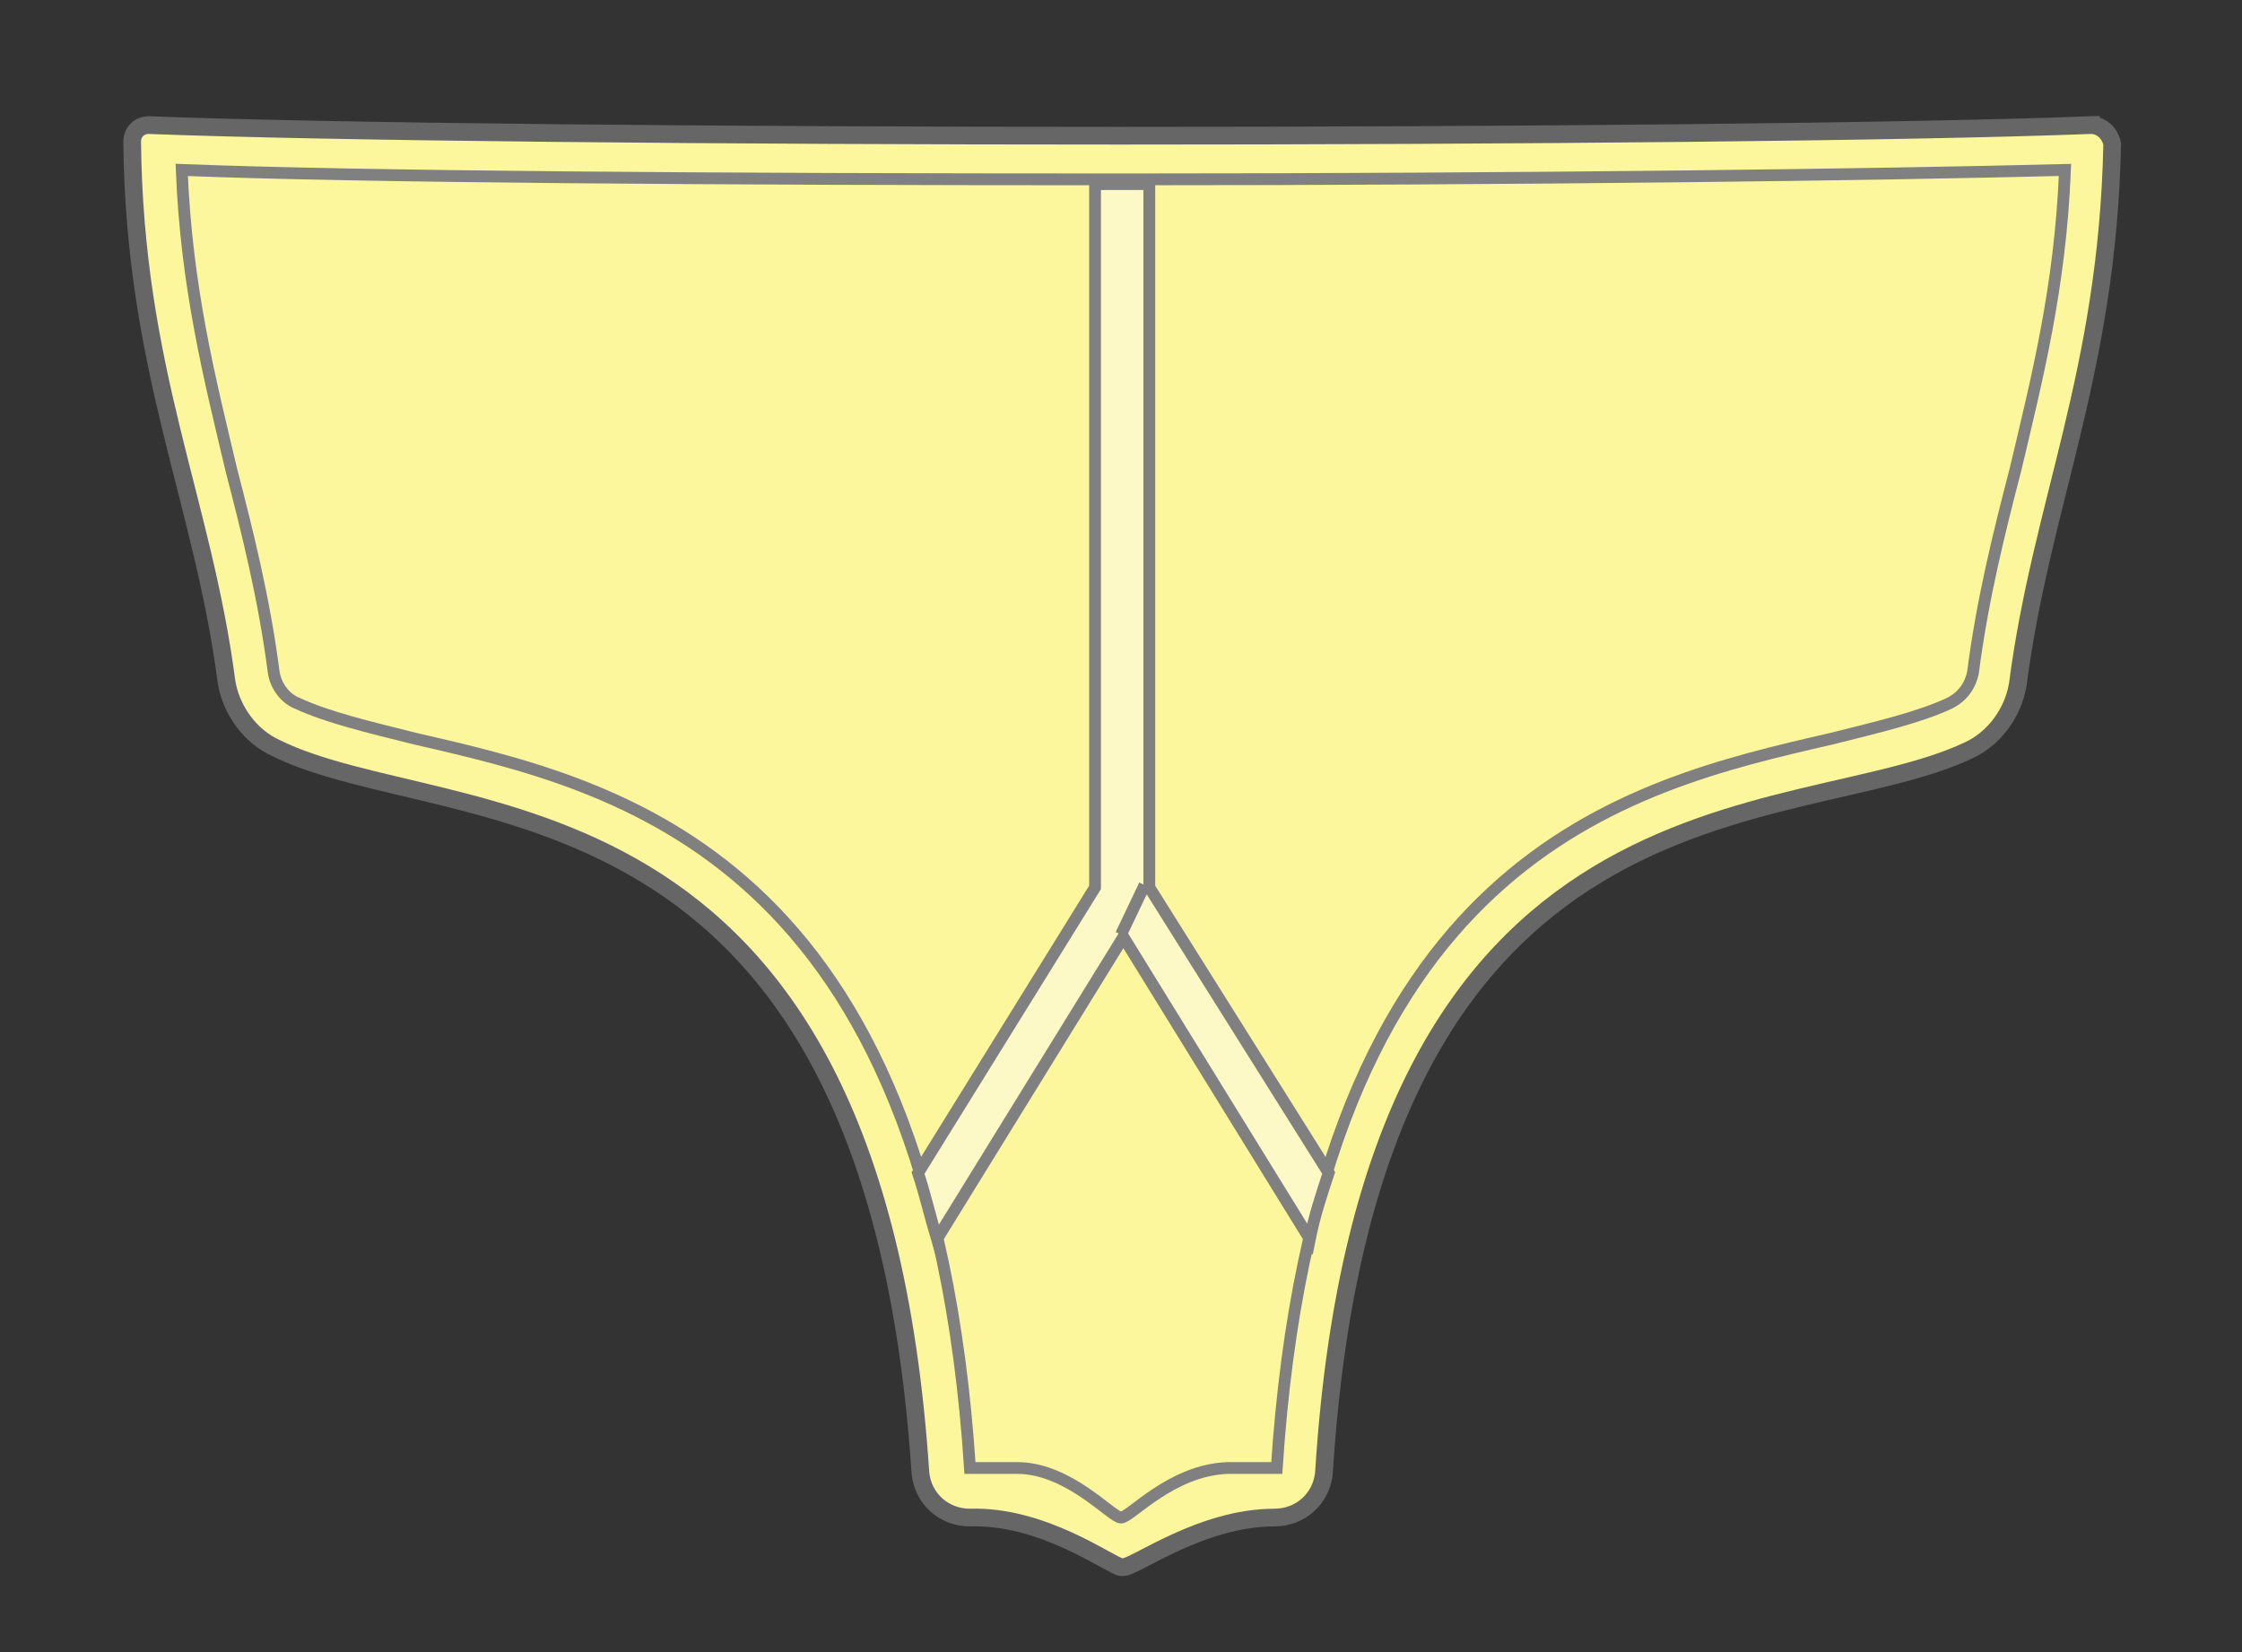
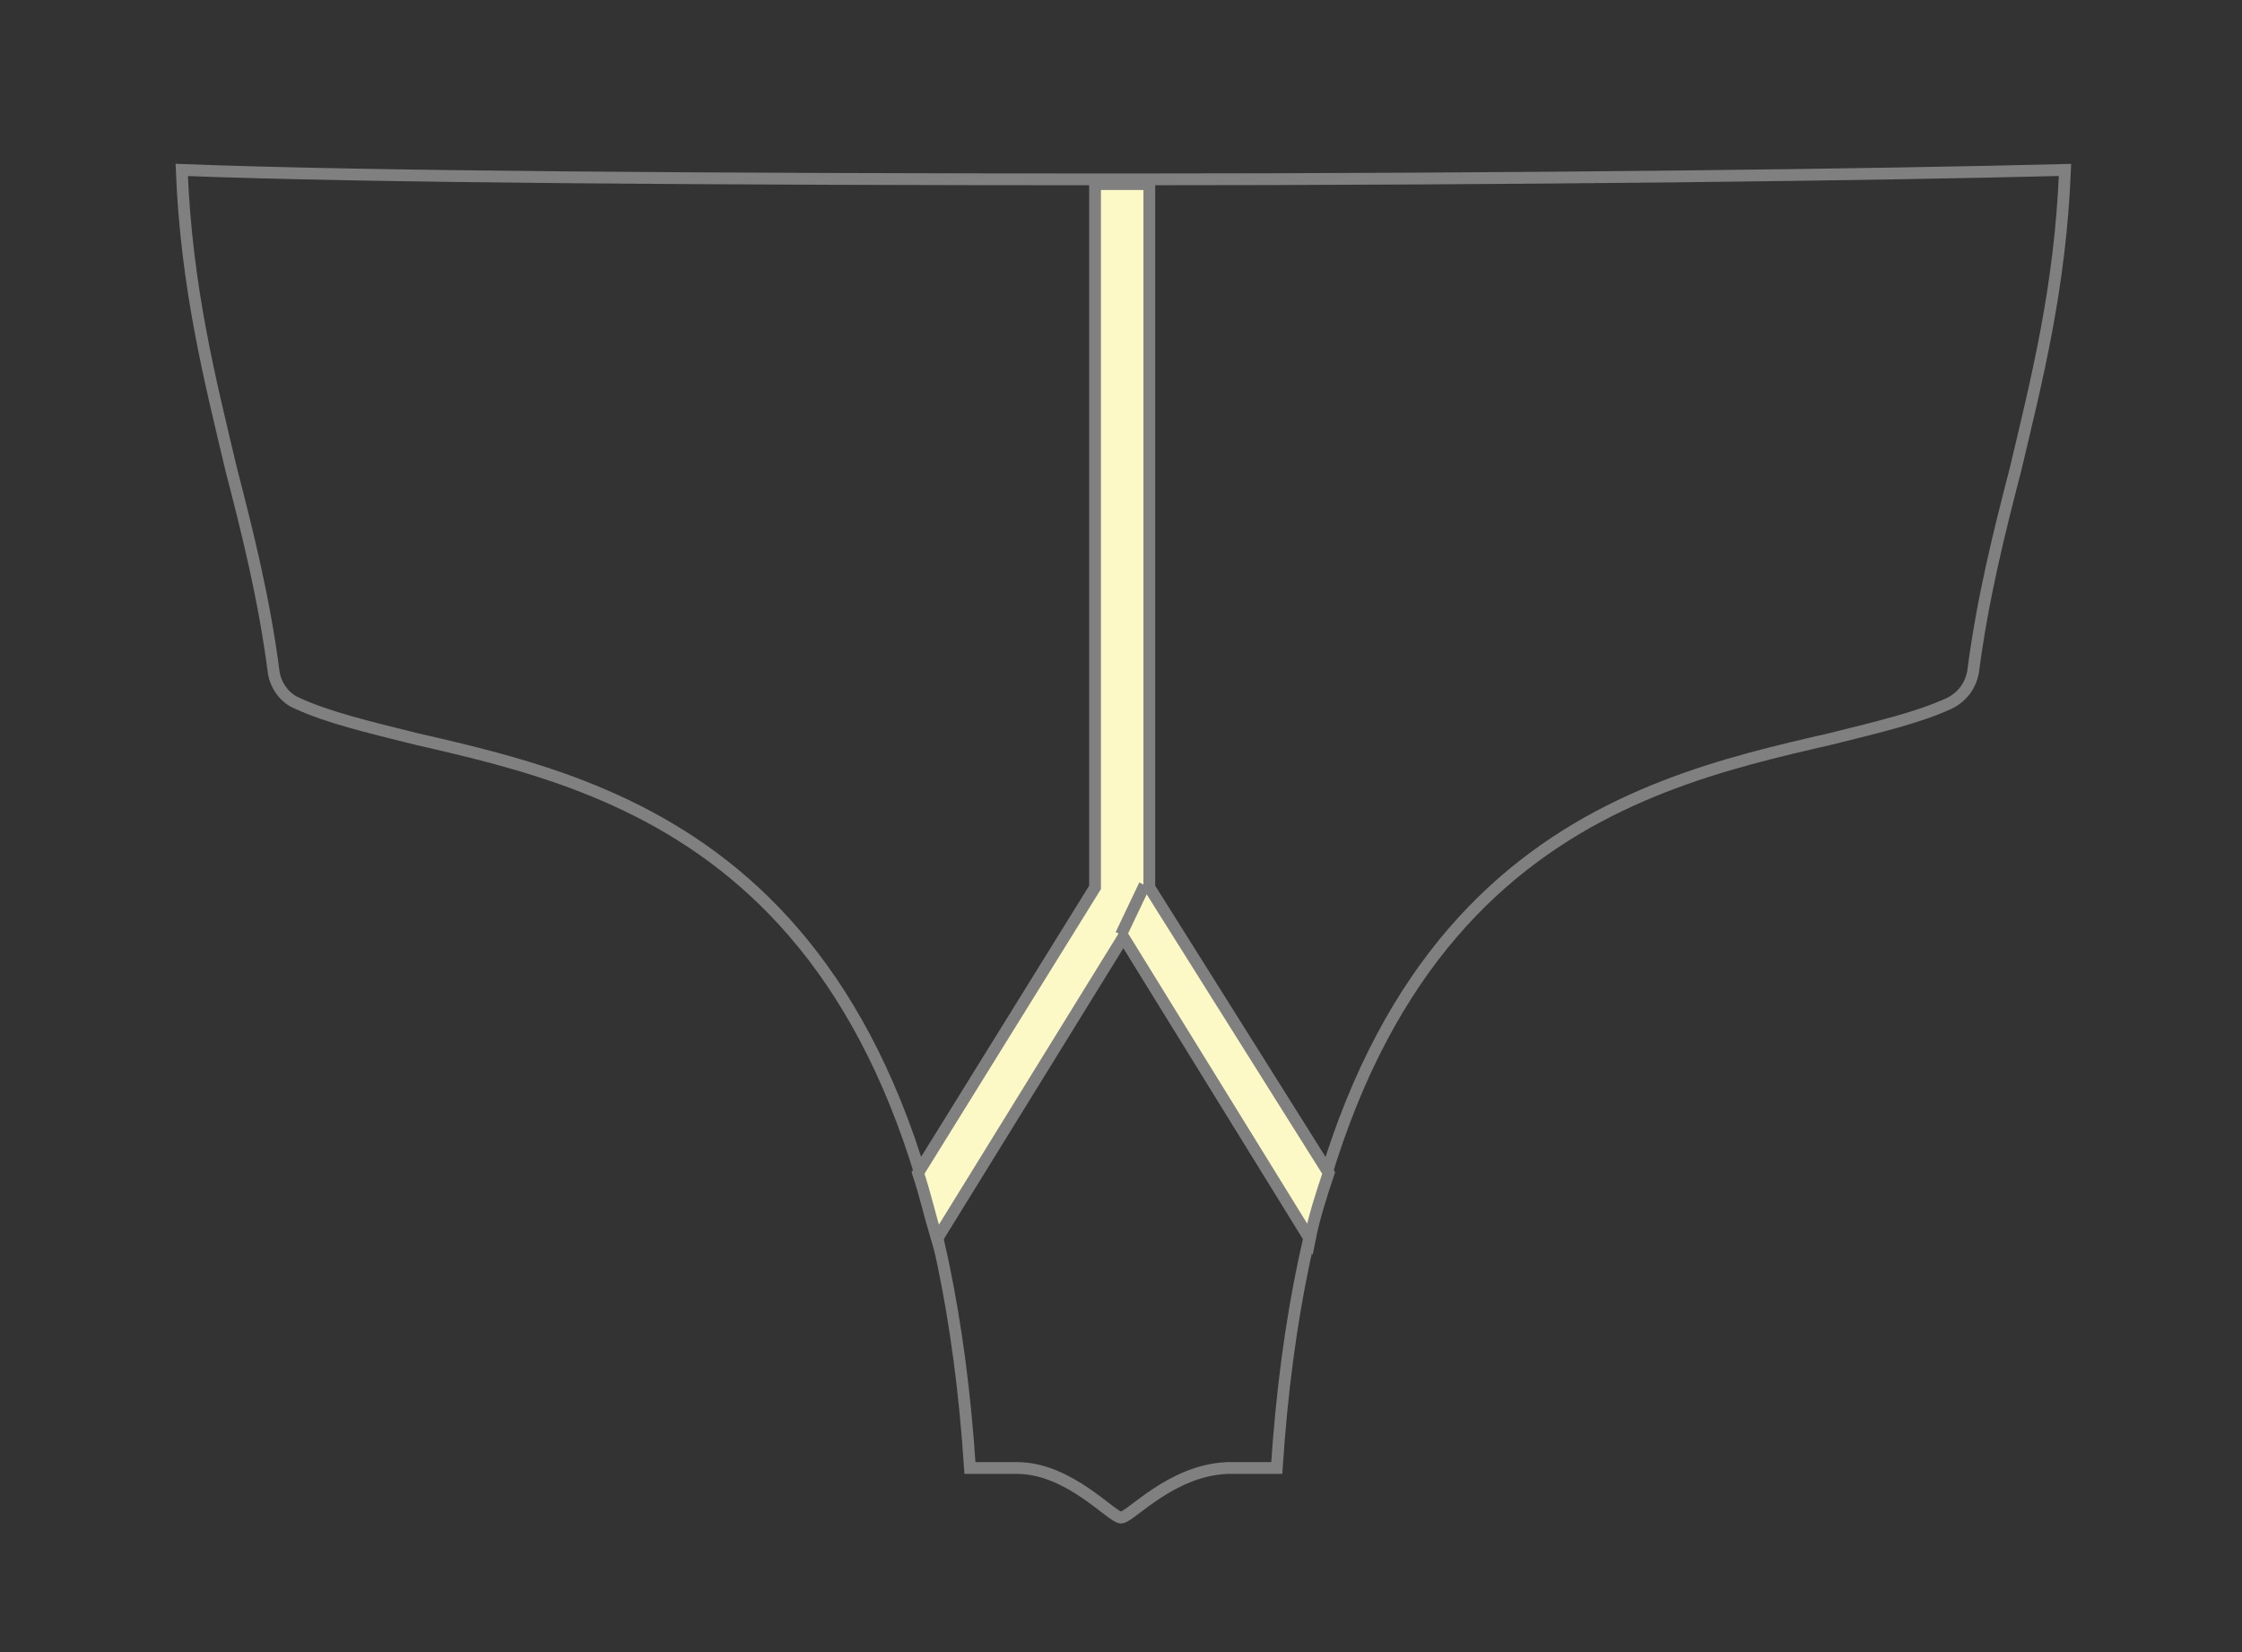
<svg xmlns="http://www.w3.org/2000/svg" version="1.1" id="Layer_1" x="0" y="0" viewBox="0 0 95 70" xml:space="preserve">
  <rect x="0" y="0" width="95" height="70" fill="#333333" stroke="none" />
  <style>.st1{fill:none;stroke:gray;stroke-width:.5;stroke-miterlimit:10}</style>
-   <path d="M88.6 5.3c-15.5.6-66.8.6-82.3 0-.4 0-.7.3-.7.7.1 9.7 3 15.2 4 22.9.2 1.2 1 2.3 2.1 2.8C19 35.3 37 32.1 39 62.4c.1 1.1 1 1.9 2.1 1.9 3.1-.1 5.9 2 6.4 2.1h.1c.5 0 3.3-2.1 6.4-2.1 1.1 0 2-.8 2.1-1.9C58 32.1 76 35.3 83.4 31.8c1.1-.5 1.9-1.6 2.1-2.8 1-7.7 3.8-13.2 4-22.9-.1-.5-.5-.8-.9-.8z" fill="#fcf69c" stroke="#666" stroke-width=".75" stroke-miterlimit="10" />
  <path class="st1" d="M47.5 64.3c-.4 0-2.2-2.1-4.4-2.1h-2c-1.7-25.9-14.8-28.9-23.5-30.9-2-.5-3.7-.9-5-1.5-.5-.2-.9-.7-1-1.3-.4-3.1-1.1-5.9-1.8-8.6-.9-3.8-1.9-7.7-2.1-12.7 7.7.3 22.7.4 39.9.4s32.1-.2 39.9-.4c-.2 5-1.2 8.9-2.1 12.7-.7 2.7-1.4 5.5-1.8 8.6-.1.5-.4 1-1 1.3-1.3.6-3 1-5 1.5-8.7 2-21.8 5-23.5 30.9H52c-2.4.1-4.1 2.1-4.5 2.1z" />
  <path d="M47.5 7.8h-1.1v29.8l-7.5 12.1c.3.9.5 1.8.8 2.8l7.9-12.8 7.9 12.8c.2-1 .5-1.9.8-2.8l-7.6-12.1V7.8h-1.2z" fill="#fcf9c7" stroke="gray" stroke-width=".5" stroke-miterlimit="10" />
  <path class="st1" d="M48.5 37.5l-1 2.1" />
</svg>